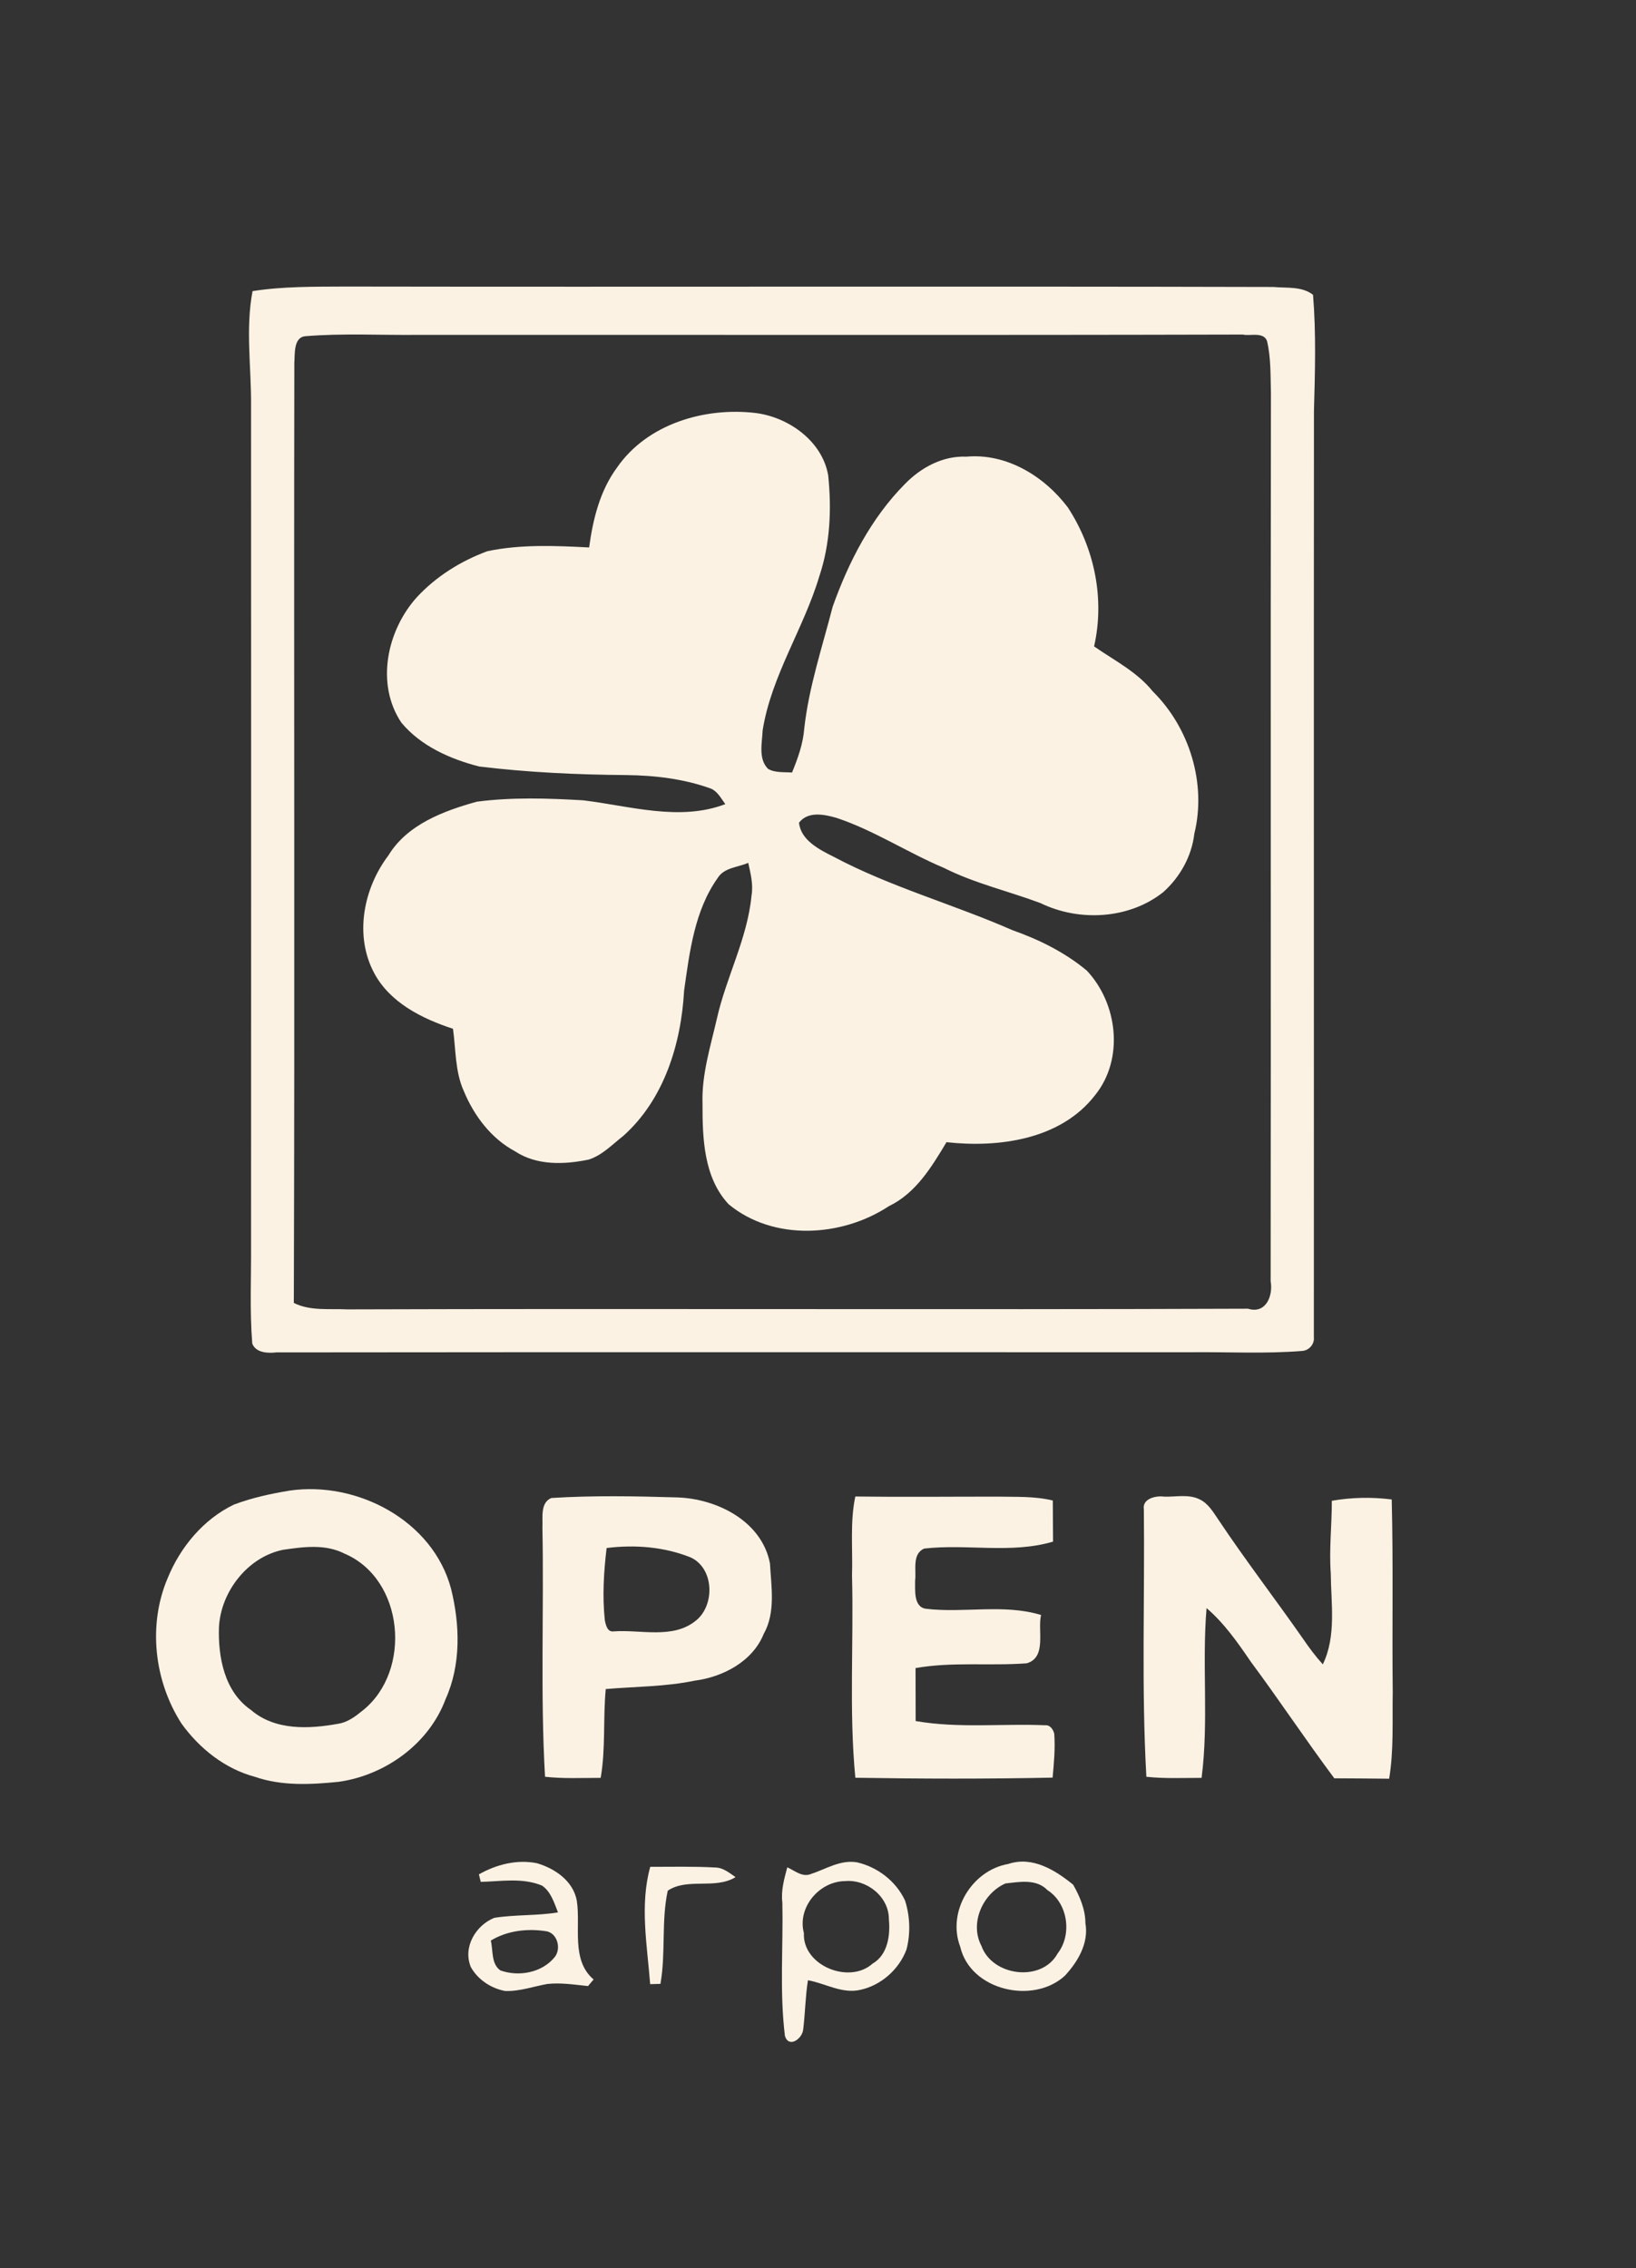
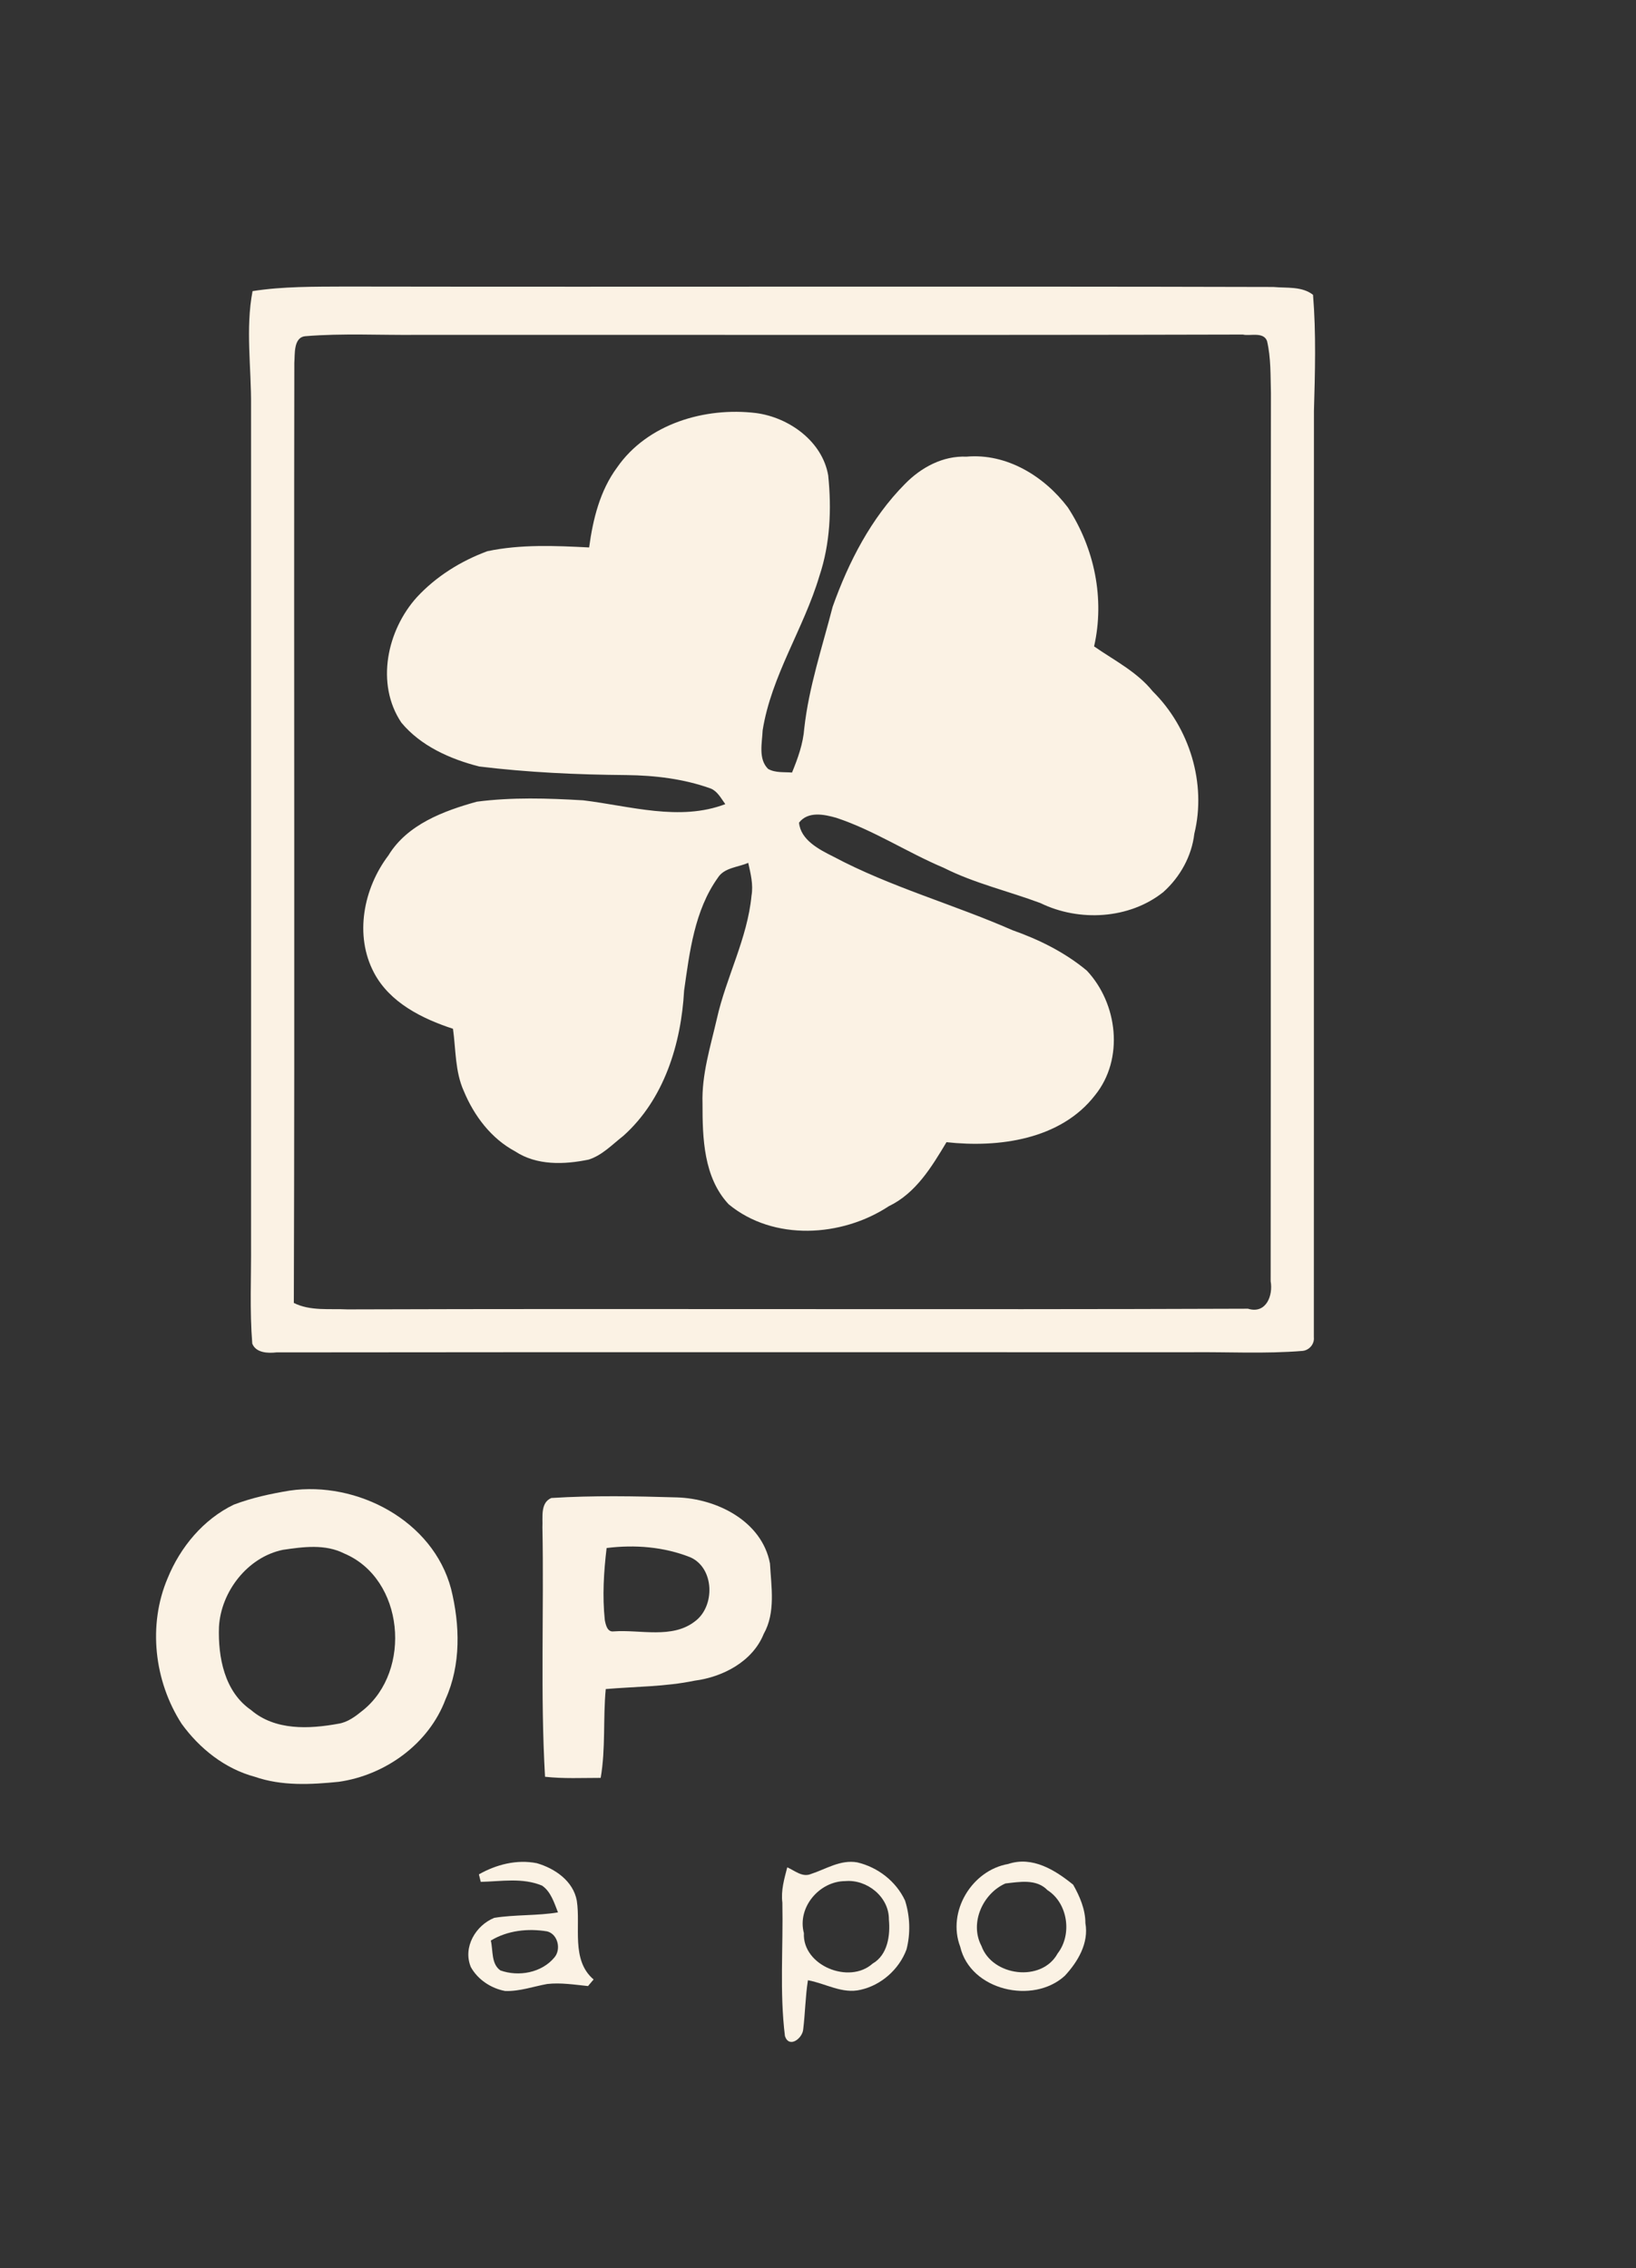
<svg xmlns="http://www.w3.org/2000/svg" width="645pt" height="894pt" viewBox="0 0 645 894">
  <rect x="0" y="0" width="645" height="894" fill="#333333" stroke="none" />
  <g id="#d36c0fff"> </g>
  <g id="#fbf2e4ff">
    <path fill="#fbf2e4" opacity="1.00" d=" M 99.57 114.75 C 111.62 112.86 123.84 113.02 136.00 112.95 C 258.01 113.15 380.02 112.80 502.03 113.12 C 507.27 113.60 513.32 112.78 517.67 116.21 C 518.91 131.45 518.46 146.74 518.03 162.00 C 517.93 283.69 518.05 405.38 517.99 527.07 C 518.29 529.74 516.24 532.16 513.61 532.48 C 498.77 533.70 483.86 532.84 469.00 533.01 C 348.98 533.02 228.97 532.93 108.96 533.07 C 105.63 533.45 100.94 533.30 99.46 529.62 C 98.40 516.44 99.08 503.20 98.98 490.00 C 99.01 380.00 99.02 270.00 98.98 160.00 C 99.12 144.92 96.73 129.71 99.57 114.75 M 120.39 132.52 C 115.58 132.95 116.33 139.81 116.04 142.96 C 115.82 266.50 116.25 390.04 115.84 513.58 C 122.38 516.85 129.94 515.76 137.00 516.12 C 255.33 515.73 373.68 516.30 492.01 515.85 C 499.22 518.07 501.97 510.57 500.96 505.04 C 501.11 388.36 500.88 271.67 501.07 154.99 C 500.87 148.12 501.12 141.15 499.53 134.41 C 498.13 130.63 492.68 132.57 490.03 131.87 C 381.69 132.15 273.34 131.94 165.00 131.99 C 150.13 132.16 135.23 131.30 120.39 132.52 Z" />
    <path fill="#fbf2e4" opacity="1.00" d=" M 243.28 184.27 C 255.22 167.02 277.96 160.37 298.07 162.81 C 311.05 164.52 324.21 173.93 326.52 187.38 C 327.89 200.65 327.31 214.35 323.04 227.08 C 316.87 247.80 304.12 266.29 300.68 287.85 C 300.47 292.81 298.87 299.16 302.83 303.08 C 305.66 304.69 309.13 304.26 312.26 304.51 C 314.56 298.90 316.64 293.15 317.09 287.04 C 318.92 270.69 324.20 255.01 328.28 239.15 C 334.59 221.44 343.44 204.23 356.77 190.77 C 363.13 184.26 371.70 179.60 381.03 180.00 C 396.90 178.59 411.69 187.71 420.98 199.98 C 431.48 216.02 435.63 235.95 431.35 254.79 C 439.32 260.33 448.29 264.81 454.49 272.53 C 468.96 286.83 475.75 308.80 470.86 328.67 C 469.83 337.51 465.23 345.73 458.65 351.62 C 445.21 362.34 425.45 363.40 410.21 355.97 C 397.52 351.22 384.21 348.19 372.04 342.05 C 357.69 336.01 344.57 327.28 329.73 322.36 C 324.87 320.97 318.57 319.69 315.02 324.26 C 315.66 331.11 322.97 334.86 328.52 337.63 C 351.07 349.63 375.84 356.41 399.15 366.64 C 409.69 370.36 419.83 375.38 428.47 382.57 C 440.69 395.56 443.27 417.45 431.70 431.73 C 418.17 449.20 393.80 452.49 373.16 450.21 C 367.31 459.96 361.08 470.33 350.41 475.45 C 331.87 487.66 304.97 489.28 287.29 474.70 C 277.39 464.13 276.95 448.60 276.97 434.99 C 276.60 423.58 280.09 412.58 282.62 401.59 C 286.29 385.15 294.67 369.97 296.29 353.03 C 297.04 348.67 295.94 344.33 294.99 340.10 C 291.07 341.86 285.53 341.94 283.01 345.99 C 273.80 358.89 271.88 375.22 269.71 390.46 C 268.55 411.44 261.84 433.35 245.74 447.73 C 241.44 451.08 237.45 455.36 232.11 457.07 C 222.53 459.06 211.64 459.47 203.11 453.84 C 193.65 448.78 186.91 439.82 182.86 430.07 C 179.38 422.38 179.74 413.69 178.59 405.51 C 166.43 401.53 153.70 395.23 147.46 383.44 C 139.63 368.65 143.32 350.12 153.13 337.18 C 160.56 324.96 174.92 319.63 187.99 316.00 C 201.87 314.19 216.00 314.64 229.95 315.46 C 248.29 317.68 267.99 323.84 285.95 316.96 C 284.31 314.75 282.95 311.98 280.29 310.84 C 269.63 306.99 258.25 305.64 246.97 305.51 C 227.57 305.35 208.15 304.47 188.88 302.12 C 177.48 299.19 165.88 294.06 158.22 284.81 C 148.00 269.54 152.60 248.39 164.37 235.38 C 171.96 227.18 181.73 221.11 192.16 217.26 C 205.33 214.50 218.92 215.10 232.27 215.79 C 233.76 204.71 236.52 193.41 243.28 184.27 Z" />
    <path fill="#fbf2e4" opacity="1.00" d=" M 114.24 587.54 C 140.78 583.71 170.70 599.34 177.84 626.27 C 181.35 640.43 181.80 656.16 175.68 669.73 C 169.12 687.36 151.94 699.71 133.56 702.33 C 122.53 703.44 111.11 704.05 100.46 700.35 C 88.68 697.20 78.63 689.20 71.57 679.40 C 60.79 662.64 58.24 640.51 66.10 622.05 C 71.09 609.82 80.16 598.89 92.15 593.09 C 99.26 590.39 106.75 588.77 114.24 587.54 M 111.54 610.89 C 97.62 613.75 87.09 627.36 86.33 641.31 C 85.93 653.20 88.47 666.81 98.97 674.03 C 108.45 682.18 121.84 681.55 133.38 679.44 C 137.15 678.87 140.24 676.46 143.11 674.13 C 162.51 658.52 159.37 622.32 135.72 612.34 C 128.20 608.52 119.54 609.72 111.54 610.89 Z" />
    <path fill="#fbf2e4" opacity="1.00" d=" M 217.37 590.46 C 233.88 589.42 250.46 589.74 266.99 590.23 C 282.63 590.73 300.35 599.55 303.56 616.24 C 304.07 625.42 305.86 635.61 301.09 644.05 C 296.71 654.93 284.95 661.05 273.83 662.47 C 262.31 664.87 250.49 664.77 238.82 665.77 C 237.71 677.40 238.83 689.23 236.82 700.78 C 229.51 700.78 222.16 701.15 214.88 700.34 C 213.00 667.59 214.50 634.76 213.85 601.98 C 214.06 598.27 212.90 592.33 217.37 590.46 M 239.16 610.18 C 238.03 619.60 237.45 629.14 238.45 638.61 C 238.82 640.48 239.44 643.40 241.95 643.04 C 252.41 642.26 265.03 646.11 274.03 639.05 C 281.95 633.16 281.73 618.18 272.26 613.87 C 261.80 609.69 250.28 608.79 239.16 610.18 Z" />
-     <path fill="#fbf2e4" opacity="1.00" d=" M 337.21 589.87 C 355.80 590.12 374.40 589.91 393.00 589.92 C 400.35 590.07 407.86 589.69 415.07 591.45 C 415.10 595.50 415.14 603.61 415.17 607.66 C 398.71 612.54 381.12 608.46 364.31 610.40 C 359.51 612.61 361.31 618.84 360.79 622.99 C 360.87 626.36 360.01 633.31 364.94 634.11 C 380.02 635.94 395.62 632.08 410.45 636.58 C 408.96 642.61 412.82 653.25 404.80 655.62 C 390.22 656.71 375.42 654.95 360.96 657.50 C 360.98 664.45 360.99 671.41 361.00 678.38 C 377.84 681.31 395.05 679.33 412.03 680.04 C 414.01 679.84 415.21 681.67 415.64 683.37 C 416.06 689.13 415.52 694.92 415.00 700.68 C 389.07 701.22 363.14 701.16 337.22 700.73 C 334.68 674.24 336.62 647.56 335.91 621.00 C 336.25 610.64 335.06 600.08 337.21 589.87 Z" />
-     <path fill="#fbf2e4" opacity="1.00" d=" M 450.97 594.94 C 450.26 590.65 455.87 589.44 458.99 589.93 C 463.59 590.07 468.68 588.84 473.01 591.02 C 476.32 592.61 478.25 595.92 480.23 598.82 C 490.96 614.92 502.77 630.26 513.84 646.12 C 516.20 649.57 518.70 652.94 521.53 656.03 C 526.92 644.89 524.76 632.03 524.66 620.11 C 523.97 610.60 525.10 601.06 525.08 591.56 C 532.86 590.20 540.85 590.04 548.69 591.04 C 549.33 616.35 548.80 641.68 549.09 667.00 C 548.89 678.35 549.54 689.85 547.68 701.11 C 540.46 701.03 533.26 700.98 526.06 700.95 C 514.77 685.83 504.35 670.10 493.10 654.95 C 487.97 647.42 482.66 639.83 475.69 633.86 C 473.82 656.12 476.60 678.59 473.73 700.78 C 466.47 700.78 459.19 701.13 451.96 700.35 C 449.99 665.26 451.36 630.06 450.97 594.94 Z" />
    <path fill="#fbf2e4" opacity="1.00" d=" M 188.81 738.81 C 195.68 734.92 203.75 732.84 211.65 734.41 C 218.77 736.48 225.99 741.40 227.41 749.20 C 228.99 759.39 225.03 772.58 234.03 780.24 C 233.29 781.10 232.55 781.96 231.83 782.84 C 226.50 782.30 221.12 781.42 215.75 782.02 C 210.24 783.01 204.81 785.00 199.12 784.78 C 193.60 783.75 188.37 780.30 185.63 775.35 C 182.38 767.51 187.58 758.89 194.87 755.95 C 203.17 754.62 211.68 755.18 219.99 753.80 C 218.49 750.04 217.22 745.69 213.74 743.26 C 205.99 740.02 197.61 741.59 189.54 741.77 C 189.35 741.03 188.99 739.55 188.81 738.81 M 193.51 764.90 C 194.45 768.85 193.58 774.08 197.29 776.68 C 204.53 779.25 213.55 777.61 218.57 771.57 C 221.32 768.37 219.95 762.37 215.72 761.29 C 208.17 760.04 200.13 760.90 193.51 764.90 Z" />
    <path fill="#fbf2e4" opacity="1.00" d=" M 319.74 738.66 C 325.70 736.72 331.31 732.94 337.94 734.08 C 346.06 735.97 353.26 741.52 356.81 749.12 C 358.79 755.29 359.02 762.11 357.40 768.39 C 354.52 776.20 347.46 782.49 339.32 784.30 C 332.06 786.05 325.49 781.79 318.53 780.55 C 317.52 786.96 317.45 793.46 316.67 799.91 C 316.37 803.50 311.12 807.48 309.47 802.57 C 307.31 785.11 308.82 767.48 308.45 749.95 C 307.84 745.17 309.20 740.58 310.38 736.04 C 313.32 737.32 316.32 740.10 319.74 738.66 M 333.19 741.47 C 323.04 741.53 314.24 751.81 316.94 761.98 C 316.31 774.74 334.79 782.28 344.01 774.00 C 350.00 770.56 351.04 762.83 350.45 756.61 C 350.55 747.69 341.81 740.68 333.19 741.47 Z" />
    <path fill="#fbf2e4" opacity="1.00" d=" M 397.48 734.72 C 407.08 731.51 416.03 737.16 423.10 742.88 C 425.69 747.47 427.92 752.60 427.92 758.02 C 429.34 765.91 424.93 773.28 419.80 778.80 C 407.29 790.24 382.57 784.56 378.57 767.34 C 373.29 753.52 383.13 737.22 397.48 734.72 M 396.39 742.40 C 387.49 746.33 382.16 758.02 386.94 767.02 C 391.20 778.97 410.69 781.50 416.98 769.98 C 422.79 762.50 421.02 750.16 412.97 745.03 C 408.60 740.48 401.92 741.79 396.39 742.40 Z" />
-     <path fill="#fbf2e4" opacity="1.00" d=" M 256.36 735.84 C 264.92 735.84 273.49 735.64 282.05 736.11 C 285.13 736.16 287.58 738.25 289.99 739.91 C 281.88 744.88 271.00 740.03 263.26 745.25 C 260.66 757.27 262.54 769.85 260.38 781.98 C 259.37 782.01 257.35 782.06 256.33 782.09 C 255.16 766.79 252.17 750.92 256.36 735.84 Z" />
  </g>
</svg>